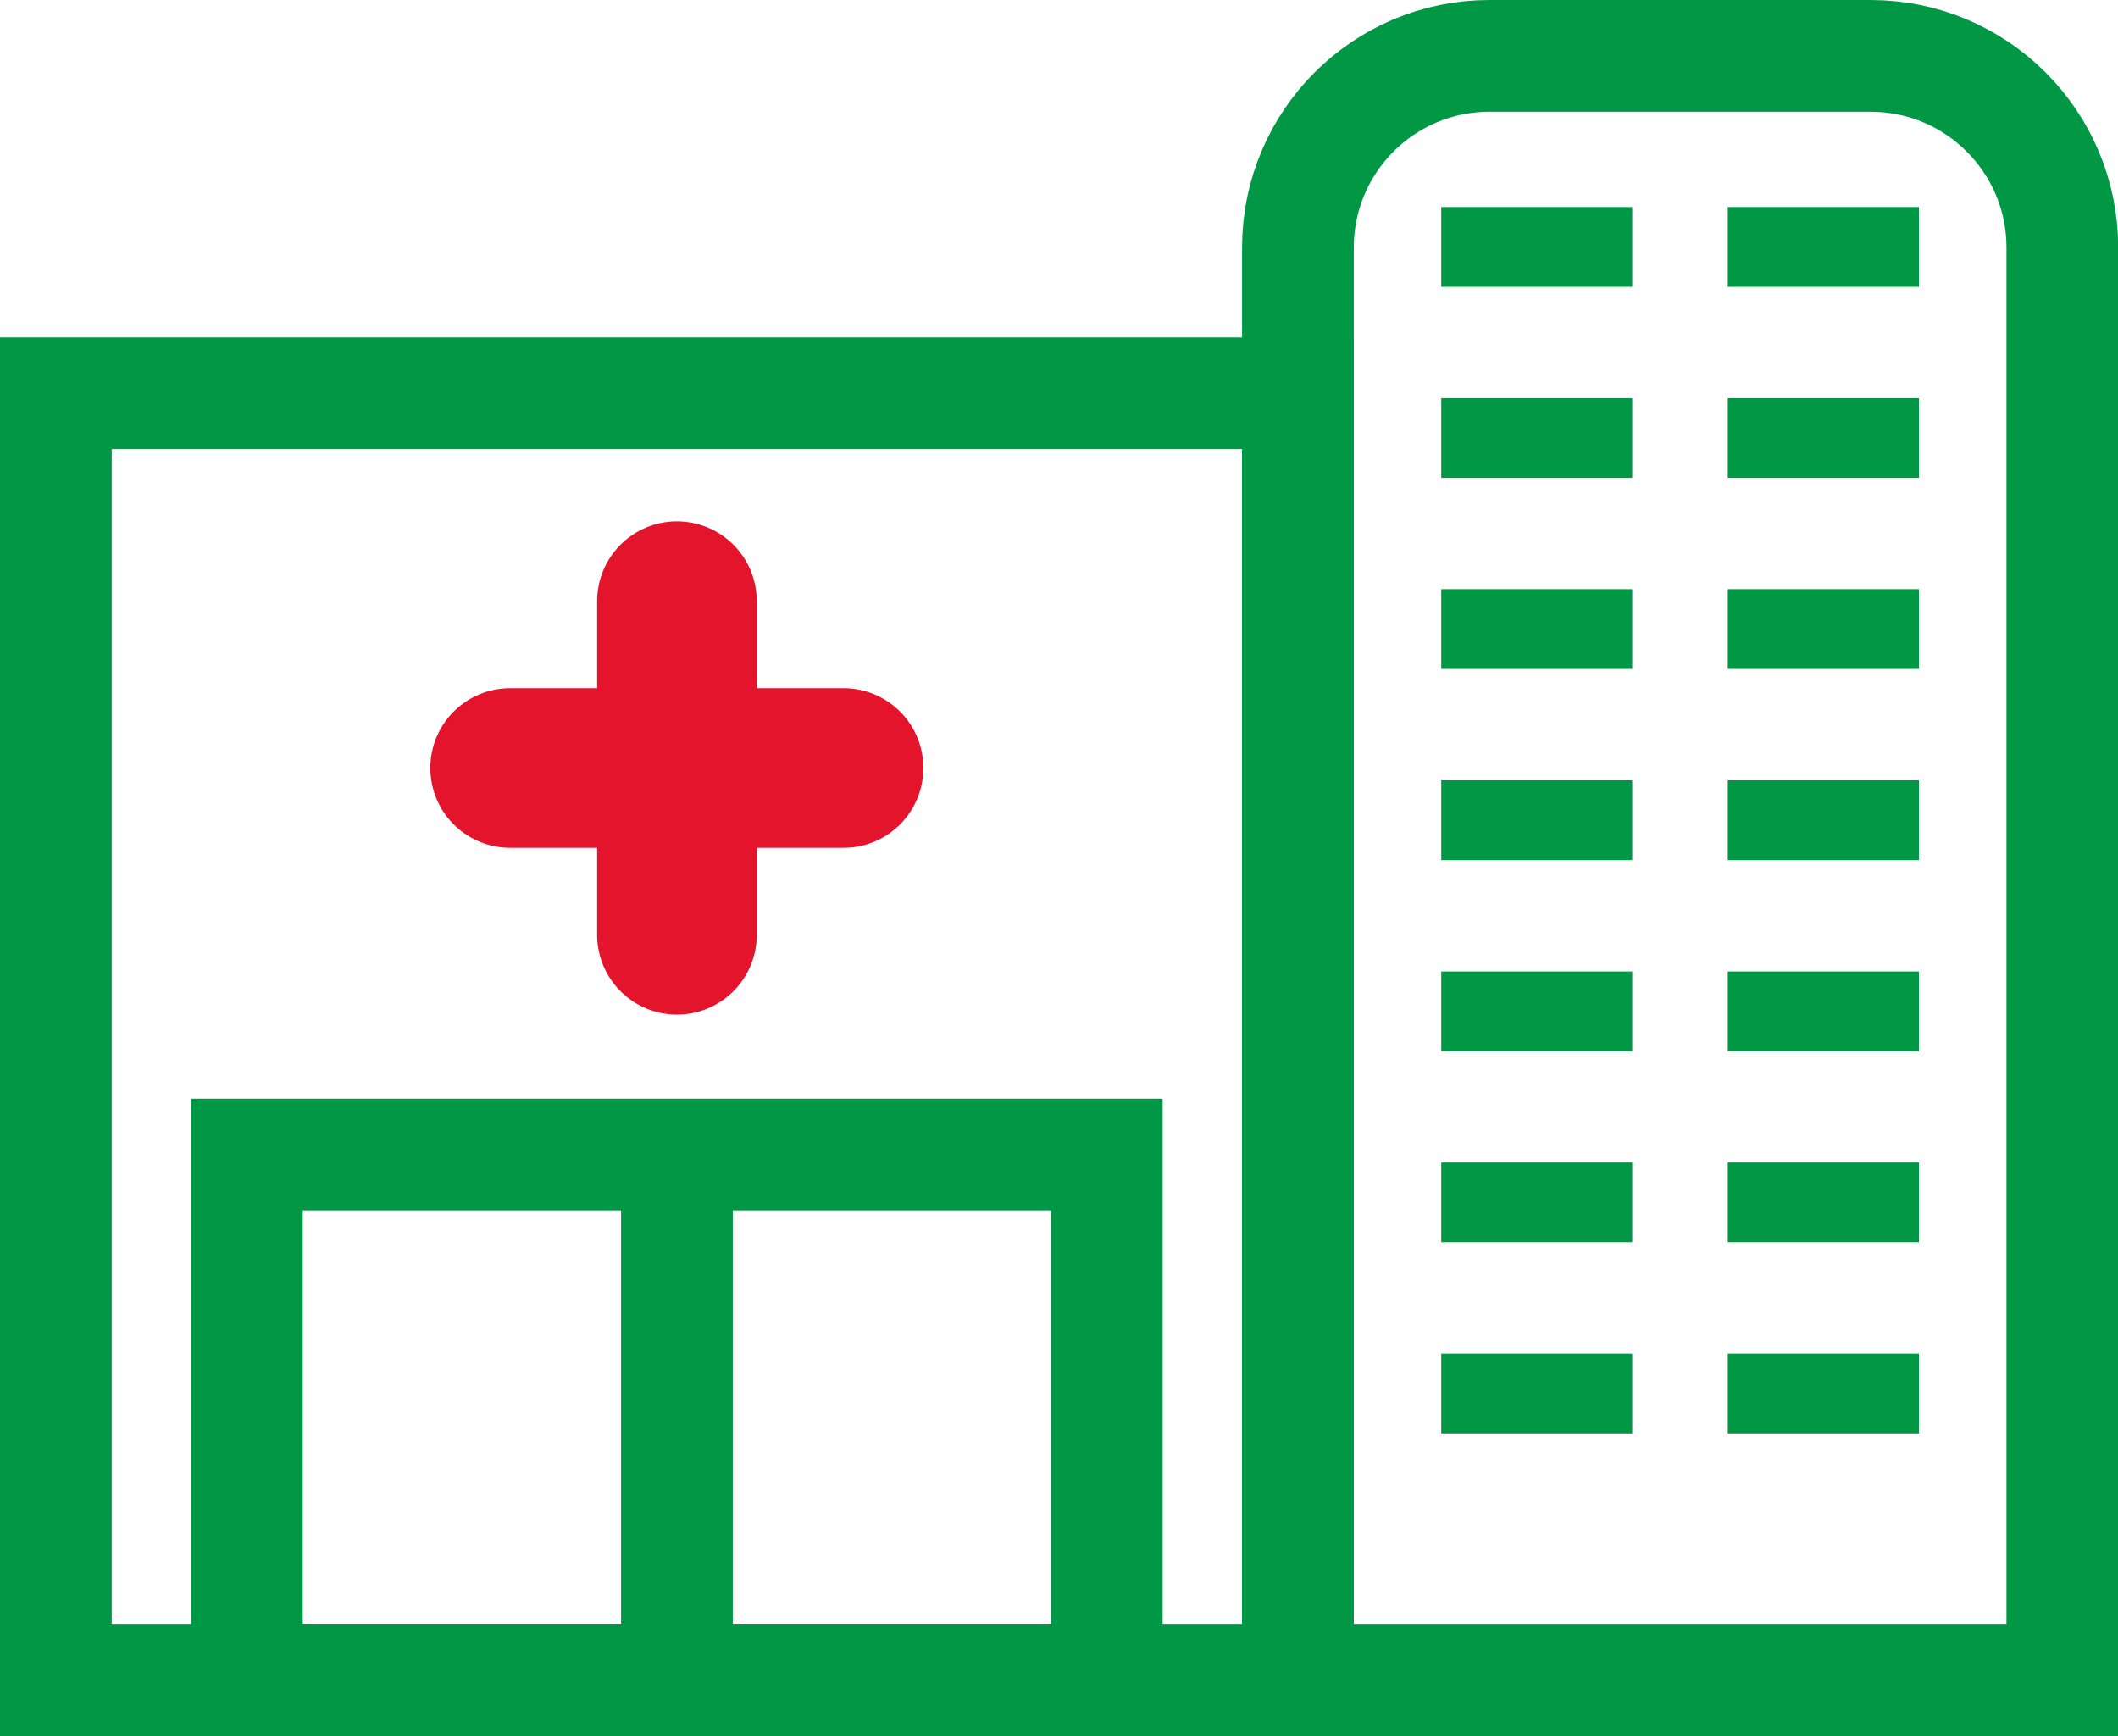
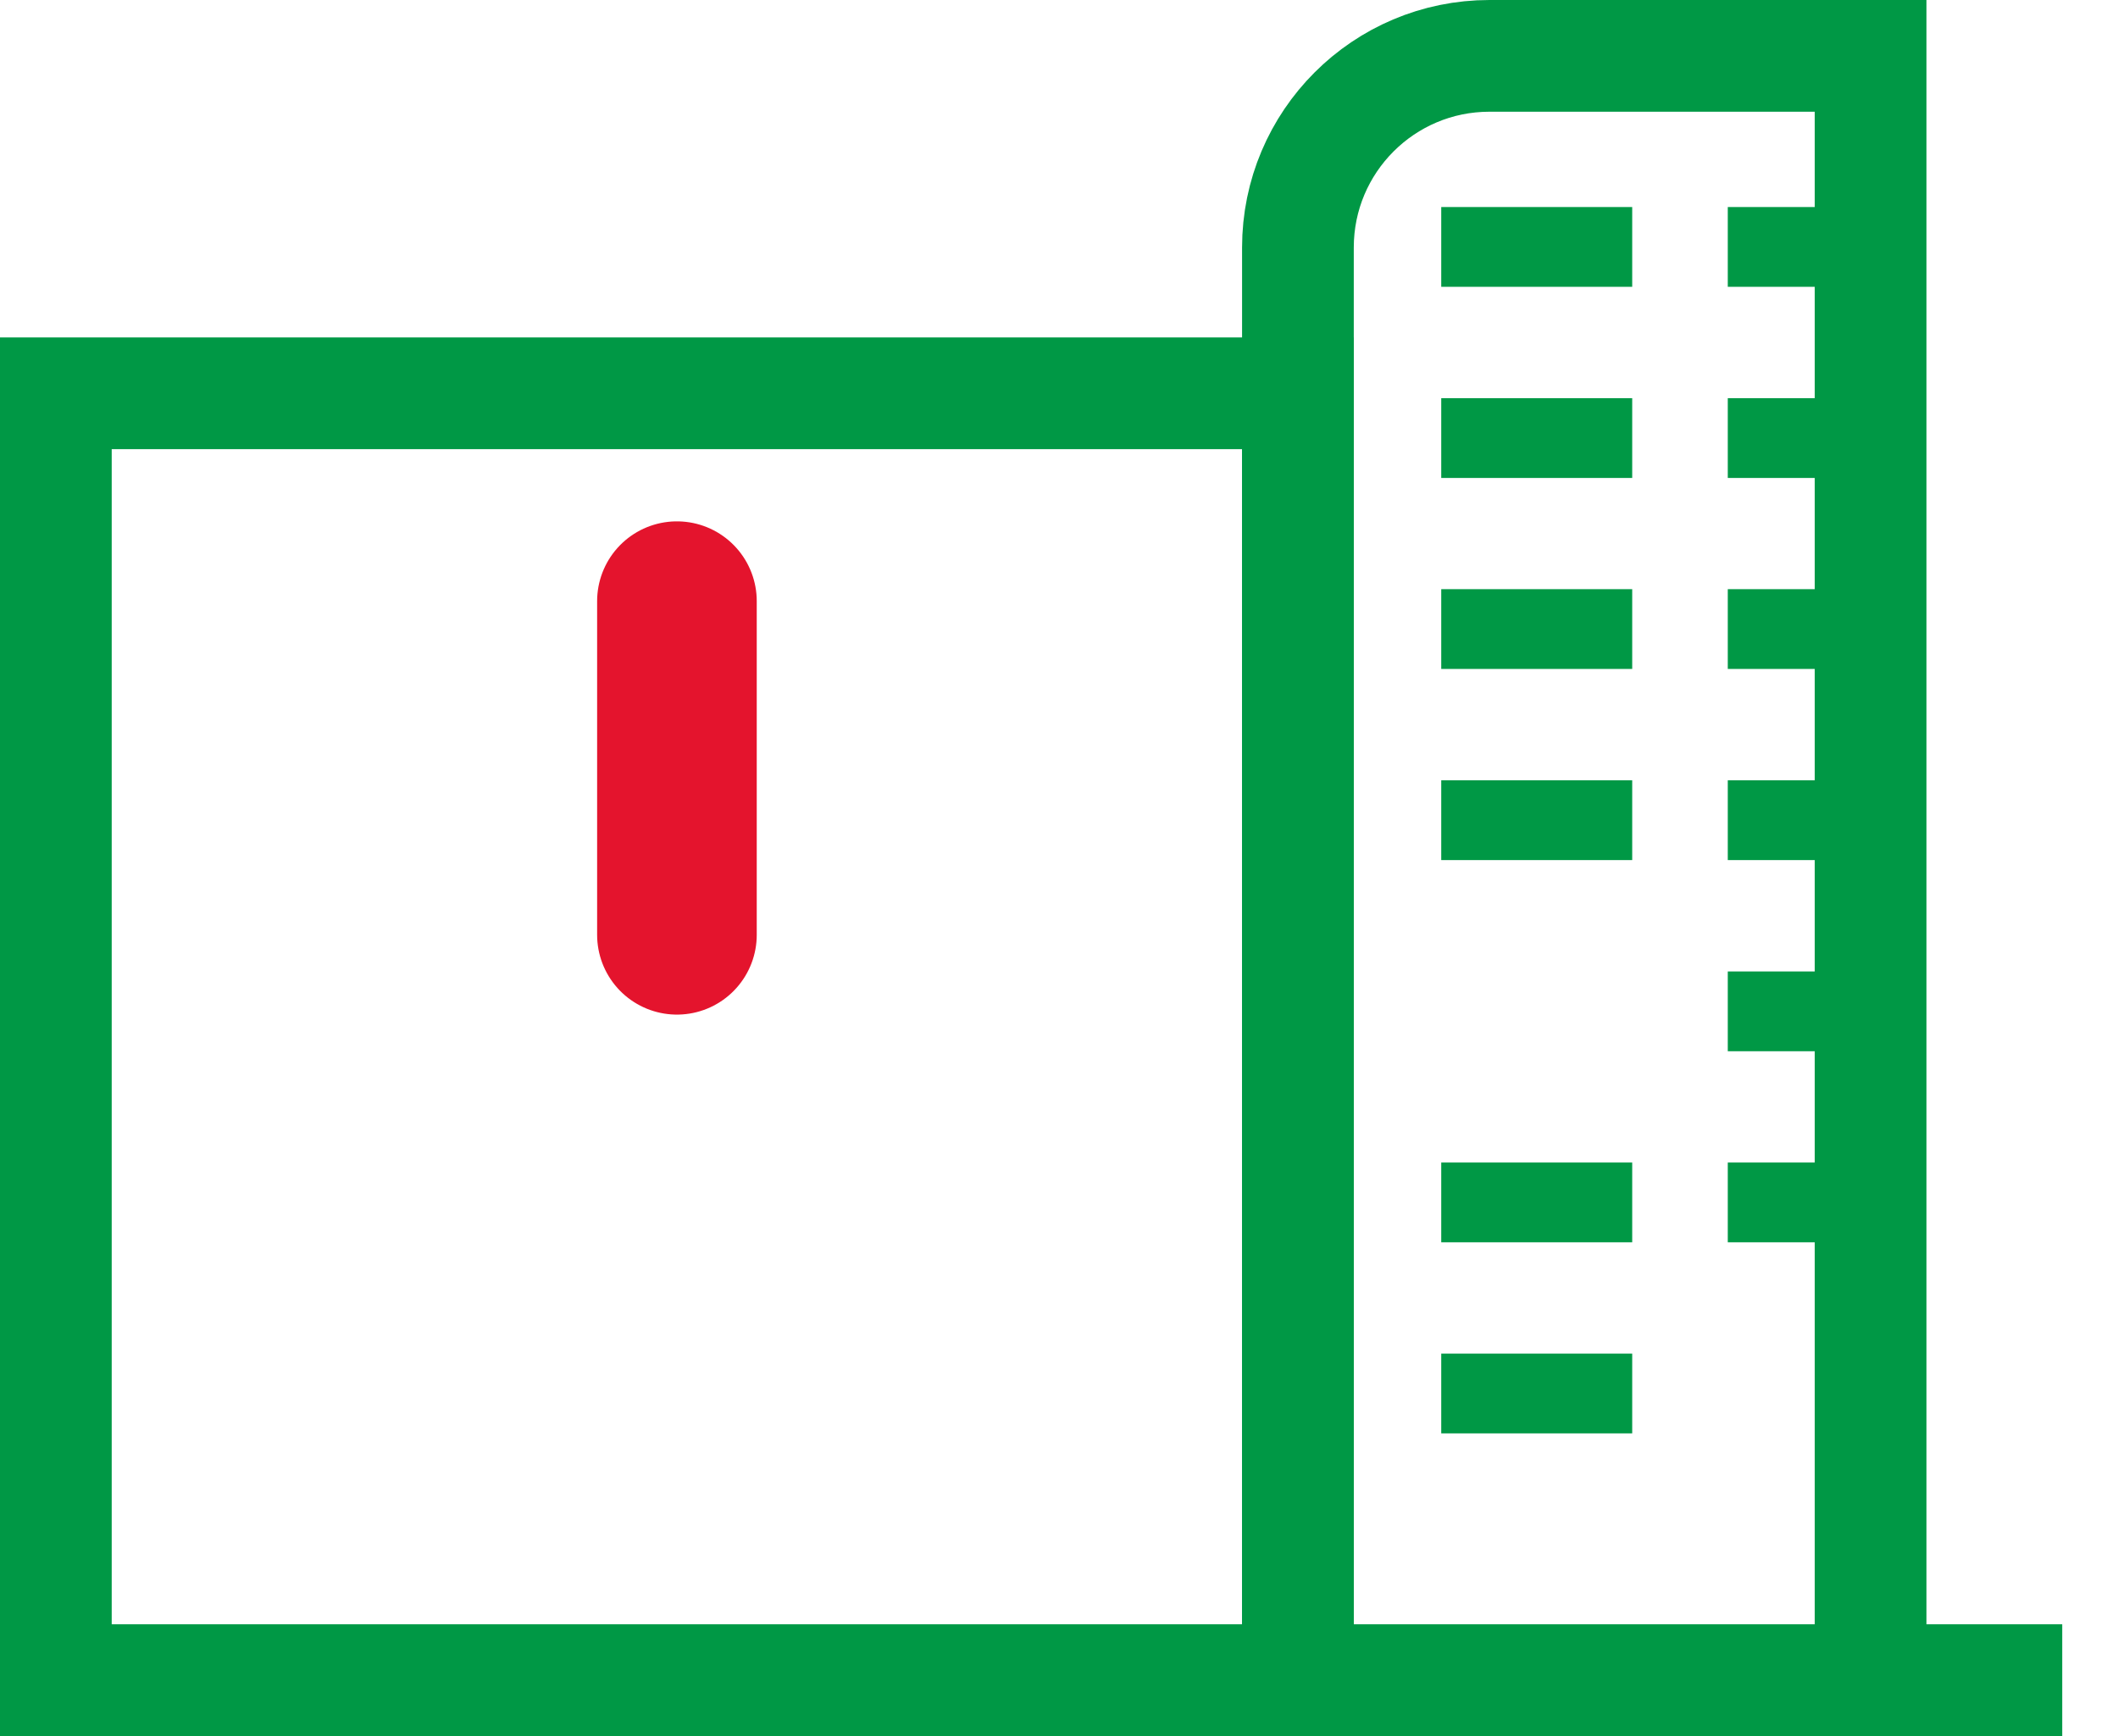
<svg xmlns="http://www.w3.org/2000/svg" xmlns:xlink="http://www.w3.org/1999/xlink" version="1.1" id="Layer_1" x="0px" y="0px" width="25.065px" height="20.543px" viewBox="0 0 25.065 20.543" enable-background="new 0 0 25.065 20.543" xml:space="preserve">
  <line fill="none" stroke="#E4142D" stroke-width="1.889" stroke-linecap="round" stroke-linejoin="round" stroke-miterlimit="10" x1="8.011" y1="7.114" x2="8.011" y2="11.062" />
-   <line fill="none" stroke="#E4142D" stroke-width="1.889" stroke-linecap="round" stroke-linejoin="round" stroke-miterlimit="10" x1="9.983" y1="9.088" x2="6.037" y2="9.088" />
  <g>
    <defs>
      <rect id="SVGID_1_" width="25.066" height="20.543" />
    </defs>
    <clipPath id="SVGID_2_">
      <use xlink:href="#SVGID_1_" overflow="visible" />
    </clipPath>
-     <path clip-path="url(#SVGID_2_)" fill="none" stroke="#009845" stroke-width="1.322" stroke-miterlimit="10" d="M24.405,19.882   H15.36V2.929c0-1.253,1.015-2.268,2.267-2.268h4.51c1.252,0,2.269,1.015,2.269,2.268V19.882z" />
+     <path clip-path="url(#SVGID_2_)" fill="none" stroke="#009845" stroke-width="1.322" stroke-miterlimit="10" d="M24.405,19.882   H15.36V2.929c0-1.253,1.015-2.268,2.267-2.268h4.51V19.882z" />
    <rect x="0.661" y="4.654" clip-path="url(#SVGID_2_)" fill="none" stroke="#009845" stroke-width="1.322" stroke-miterlimit="10" width="14.699" height="15.228" />
-     <rect x="2.922" y="13.663" clip-path="url(#SVGID_2_)" fill="none" stroke="#009845" stroke-width="1.322" stroke-miterlimit="10" width="10.176" height="6.219" />
-     <line clip-path="url(#SVGID_2_)" fill="none" stroke="#009845" stroke-width="1.322" stroke-miterlimit="10" x1="8.011" y1="13.663" x2="8.011" y2="19.882" />
    <line clip-path="url(#SVGID_2_)" fill="none" stroke="#009845" stroke-width="0.944" stroke-miterlimit="10" x1="17.056" y1="2.922" x2="19.316" y2="2.922" />
    <line clip-path="url(#SVGID_2_)" fill="none" stroke="#009845" stroke-width="0.944" stroke-miterlimit="10" x1="17.056" y1="5.184" x2="19.316" y2="5.184" />
    <line clip-path="url(#SVGID_2_)" fill="none" stroke="#009845" stroke-width="0.944" stroke-miterlimit="10" x1="17.056" y1="7.444" x2="19.316" y2="7.444" />
    <line clip-path="url(#SVGID_2_)" fill="none" stroke="#009845" stroke-width="0.944" stroke-miterlimit="10" x1="17.056" y1="9.706" x2="19.316" y2="9.706" />
-     <line clip-path="url(#SVGID_2_)" fill="none" stroke="#009845" stroke-width="0.944" stroke-miterlimit="10" x1="17.056" y1="11.968" x2="19.316" y2="11.968" />
    <line clip-path="url(#SVGID_2_)" fill="none" stroke="#009845" stroke-width="0.944" stroke-miterlimit="10" x1="17.056" y1="14.229" x2="19.316" y2="14.229" />
    <line clip-path="url(#SVGID_2_)" fill="none" stroke="#009845" stroke-width="0.944" stroke-miterlimit="10" x1="17.056" y1="16.49" x2="19.316" y2="16.49" />
    <line clip-path="url(#SVGID_2_)" fill="none" stroke="#009845" stroke-width="0.944" stroke-miterlimit="10" x1="20.447" y1="2.922" x2="22.709" y2="2.922" />
    <line clip-path="url(#SVGID_2_)" fill="none" stroke="#009845" stroke-width="0.944" stroke-miterlimit="10" x1="20.447" y1="5.184" x2="22.709" y2="5.184" />
    <line clip-path="url(#SVGID_2_)" fill="none" stroke="#009845" stroke-width="0.944" stroke-miterlimit="10" x1="20.447" y1="7.444" x2="22.709" y2="7.444" />
    <line clip-path="url(#SVGID_2_)" fill="none" stroke="#009845" stroke-width="0.944" stroke-miterlimit="10" x1="20.447" y1="9.706" x2="22.709" y2="9.706" />
    <line clip-path="url(#SVGID_2_)" fill="none" stroke="#009845" stroke-width="0.944" stroke-miterlimit="10" x1="20.447" y1="11.968" x2="22.709" y2="11.968" />
    <line clip-path="url(#SVGID_2_)" fill="none" stroke="#009845" stroke-width="0.944" stroke-miterlimit="10" x1="20.447" y1="14.229" x2="22.709" y2="14.229" />
-     <line clip-path="url(#SVGID_2_)" fill="none" stroke="#009845" stroke-width="0.944" stroke-miterlimit="10" x1="20.447" y1="16.49" x2="22.709" y2="16.49" />
  </g>
</svg>